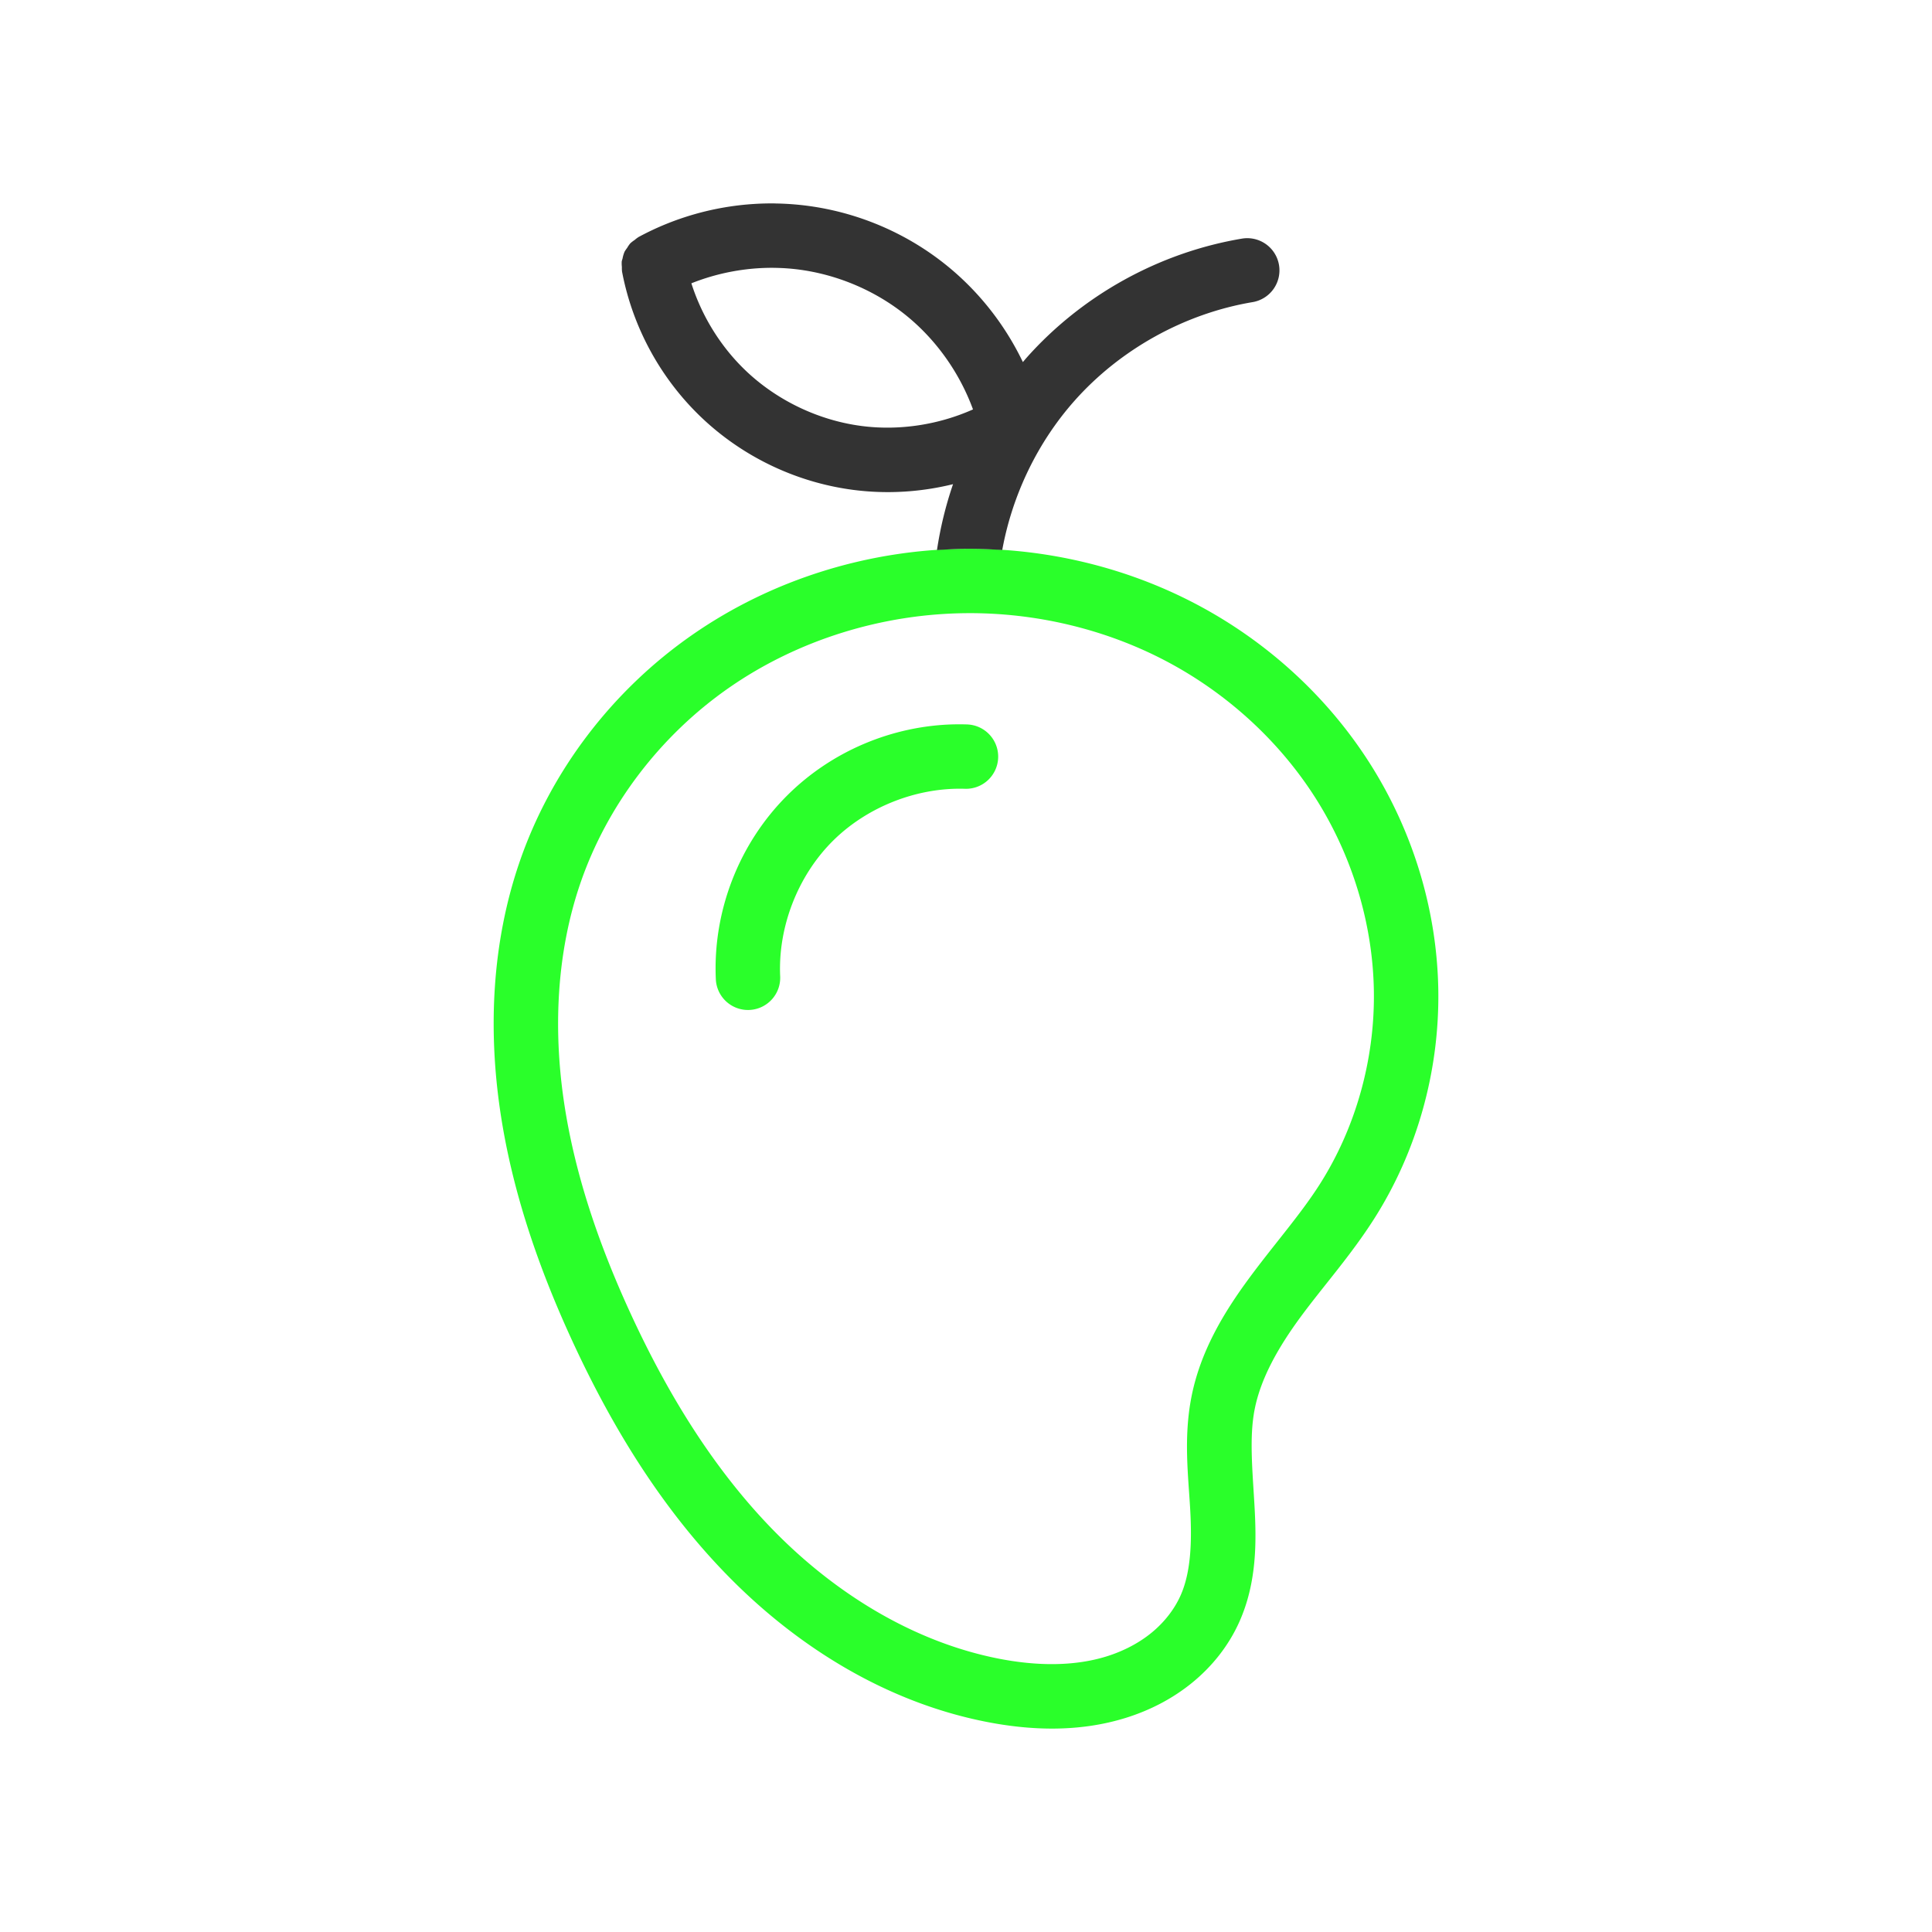
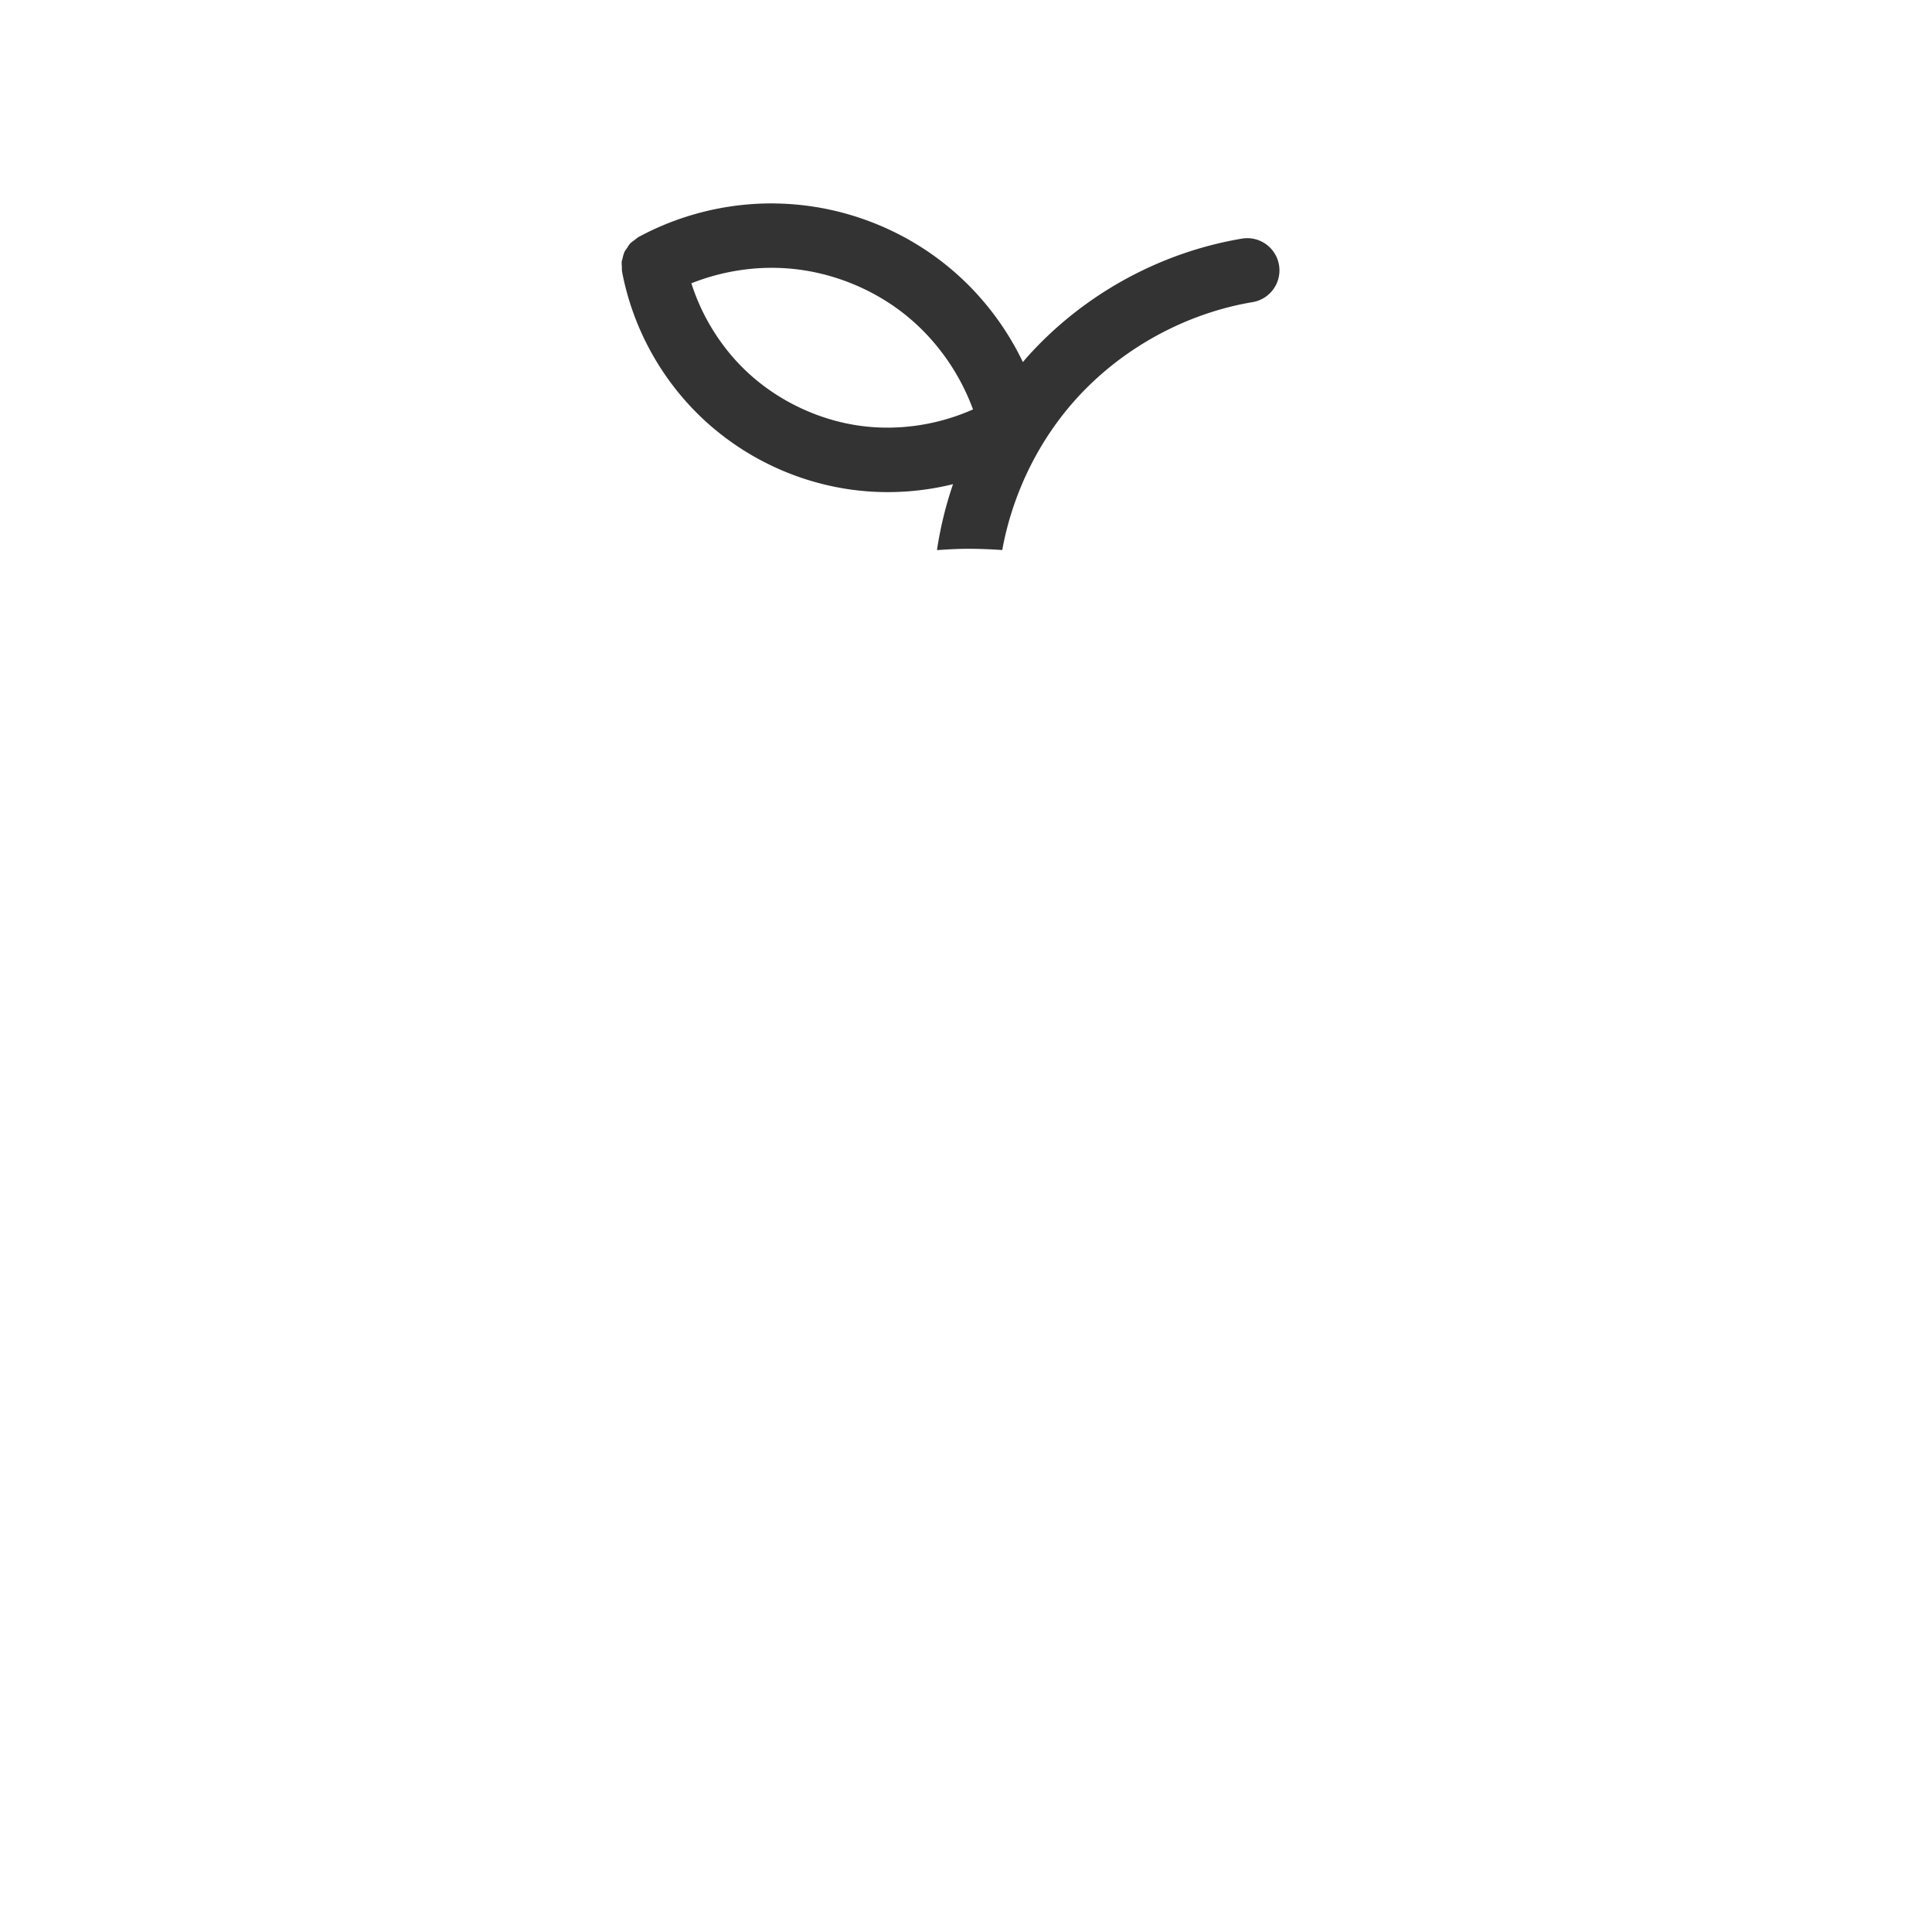
<svg xmlns="http://www.w3.org/2000/svg" width="800px" height="800px" viewBox="0 0 281.25 281.25" id="svg2" version="1.1" xml:space="preserve">
  <defs id="defs4" />
  <g id="layer1" transform="translate(6111.106,-3697.25)">
    <g id="g22421" transform="translate(-2261.752,-367.073)">
-       <path d="m -3708.778,4144.209 c -14.103,0.118 -28.133,4.432 -39.763,12.508 -11.637,8.08 -20.663,19.821 -25.245,33.285 -3.947,11.598 -4.501,24.005 -2.78,35.854 1.719,11.832 5.648,23.102 10.536,33.701 5.777,12.527 13.155,24.653 23.15,34.688 10.019,10.058 22.742,17.892 37.019,20.716 6.505,1.287 13.583,1.567 20.413,-0.566 3.421,-1.068 6.719,-2.737 9.604,-5.081 2.892,-2.35 5.317,-5.349 6.896,-8.87 2.587,-5.772 2.51,-11.768 2.212,-16.992 -0.296,-5.19 -0.757,-9.87 0.011,-13.876 0.882,-4.614 3.49,-9.172 6.735,-13.579 3.257,-4.424 7.213,-8.835 10.604,-14.134 6.337,-9.905 9.577,-21.622 9.412,-33.334 -0.165,-11.706 -3.709,-23.239 -9.968,-33.078 -6.256,-9.835 -15.136,-17.867 -25.421,-23.254 -10.28,-5.385 -21.851,-8.084 -33.409,-7.987 z m 0.079,9.375 c 10.041,-0.084 20.129,2.28 28.982,6.918 8.849,4.636 16.522,11.592 21.859,19.982 5.334,8.385 8.366,18.285 8.505,28.176 0.139,9.885 -2.631,19.861 -7.934,28.151 -2.851,4.456 -6.649,8.726 -10.258,13.629 -3.621,4.919 -7.099,10.615 -8.392,17.375 -1.121,5.86 -0.435,11.332 -0.159,16.17 0.274,4.804 0.113,9.229 -1.408,12.623 -0.917,2.046 -2.412,3.934 -4.253,5.431 -1.849,1.503 -4.086,2.656 -6.487,3.406 -4.816,1.504 -10.333,1.401 -15.796,0.321 -12.062,-2.386 -23.268,-9.172 -32.197,-18.137 -8.953,-8.988 -15.81,-20.144 -21.277,-32 -4.628,-10.035 -8.224,-20.468 -9.772,-31.122 -1.546,-10.638 -0.997,-21.571 2.377,-31.483 3.904,-11.47 11.717,-21.663 21.715,-28.605 10.004,-6.947 22.263,-10.732 34.497,-10.834 z m -1.705,16.186 c -9.088,0.191 -17.929,3.932 -24.377,10.375 -7.009,7.004 -10.821,16.837 -10.366,26.735 a 4.688,4.688 0 0 0 4.898,4.466 4.688,4.688 0 0 0 4.468,-4.898 c -0.33,-7.162 2.555,-14.601 7.626,-19.669 4.98,-4.976 12.239,-7.849 19.276,-7.628 a 4.688,4.688 0 0 0 4.832,-4.537 4.688,4.688 0 0 0 -4.537,-4.832 c -0.607,-0.019 -1.214,-0.024 -1.82,-0.011 z" id="path3966" style="color:#000000;fill:#2aff2a;fill-opacity:1;stroke-linecap:round;stroke-linejoin:round;-inkscape-stroke:none" />
      <path d="m -3736.608,4093.936 c -0.984,-0.011 -1.967,0.016 -2.948,0.077 v 0 c -5.886,0.366 -11.673,2.012 -16.875,4.834 a 4.688,4.688 0 0 0 -0.01,0.01 4.688,4.688 0 0 0 -0.527,0.405 4.688,4.688 0 0 0 -0.632,0.487 4.688,4.688 0 0 0 -0.467,0.677 4.688,4.688 0 0 0 -0.363,0.533 4.688,4.688 0 0 0 -0.298,1.011 4.688,4.688 0 0 0 -0.115,0.392 4.688,4.688 0 0 0 0.02,0.833 4.688,4.688 0 0 0 0.02,0.637 4.688,4.688 0 0 0 0,0.01 c 1.532,8.121 5.639,15.646 11.64,21.328 6.001,5.682 13.742,9.371 21.934,10.457 4.888,0.648 9.857,0.35 14.614,-0.82 -1.069,3.117 -1.853,6.332 -2.34,9.598 1.391,-0.093 2.782,-0.179 4.177,-0.19 v 0 c 1.777,-0.015 3.552,0.061 5.325,0.178 1.46,-8.008 5.135,-15.663 10.527,-21.735 6.66,-7.499 16.03,-12.689 25.92,-14.354 a 4.688,4.688 0 0 0 3.843,-5.4 4.688,4.688 0 0 0 -5.4,-3.843 c -12.055,2.029 -23.256,8.229 -31.373,17.369 -0.175,0.197 -0.341,0.403 -0.513,0.603 -2.687,-5.602 -6.641,-10.578 -11.556,-14.434 -6.208,-4.872 -13.792,-7.853 -21.656,-8.516 -0.983,-0.083 -1.968,-0.13 -2.952,-0.141 z m -0.095,9.377 c 0.755,0.01 1.509,0.041 2.26,0.104 6.005,0.506 11.915,2.832 16.655,6.551 4.547,3.568 8.085,8.507 10.078,13.956 -5.068,2.26 -10.811,3.128 -16.287,2.402 -6.191,-0.82 -12.184,-3.679 -16.719,-7.972 -3.67,-3.475 -6.451,-7.954 -7.992,-12.788 3.801,-1.516 7.919,-2.293 12.006,-2.254 z" id="path3974" style="color:#000000;fill:#333333;fill-opacity:1;stroke-linecap:round;stroke-linejoin:round;-inkscape-stroke:none" />
    </g>
  </g>
</svg>